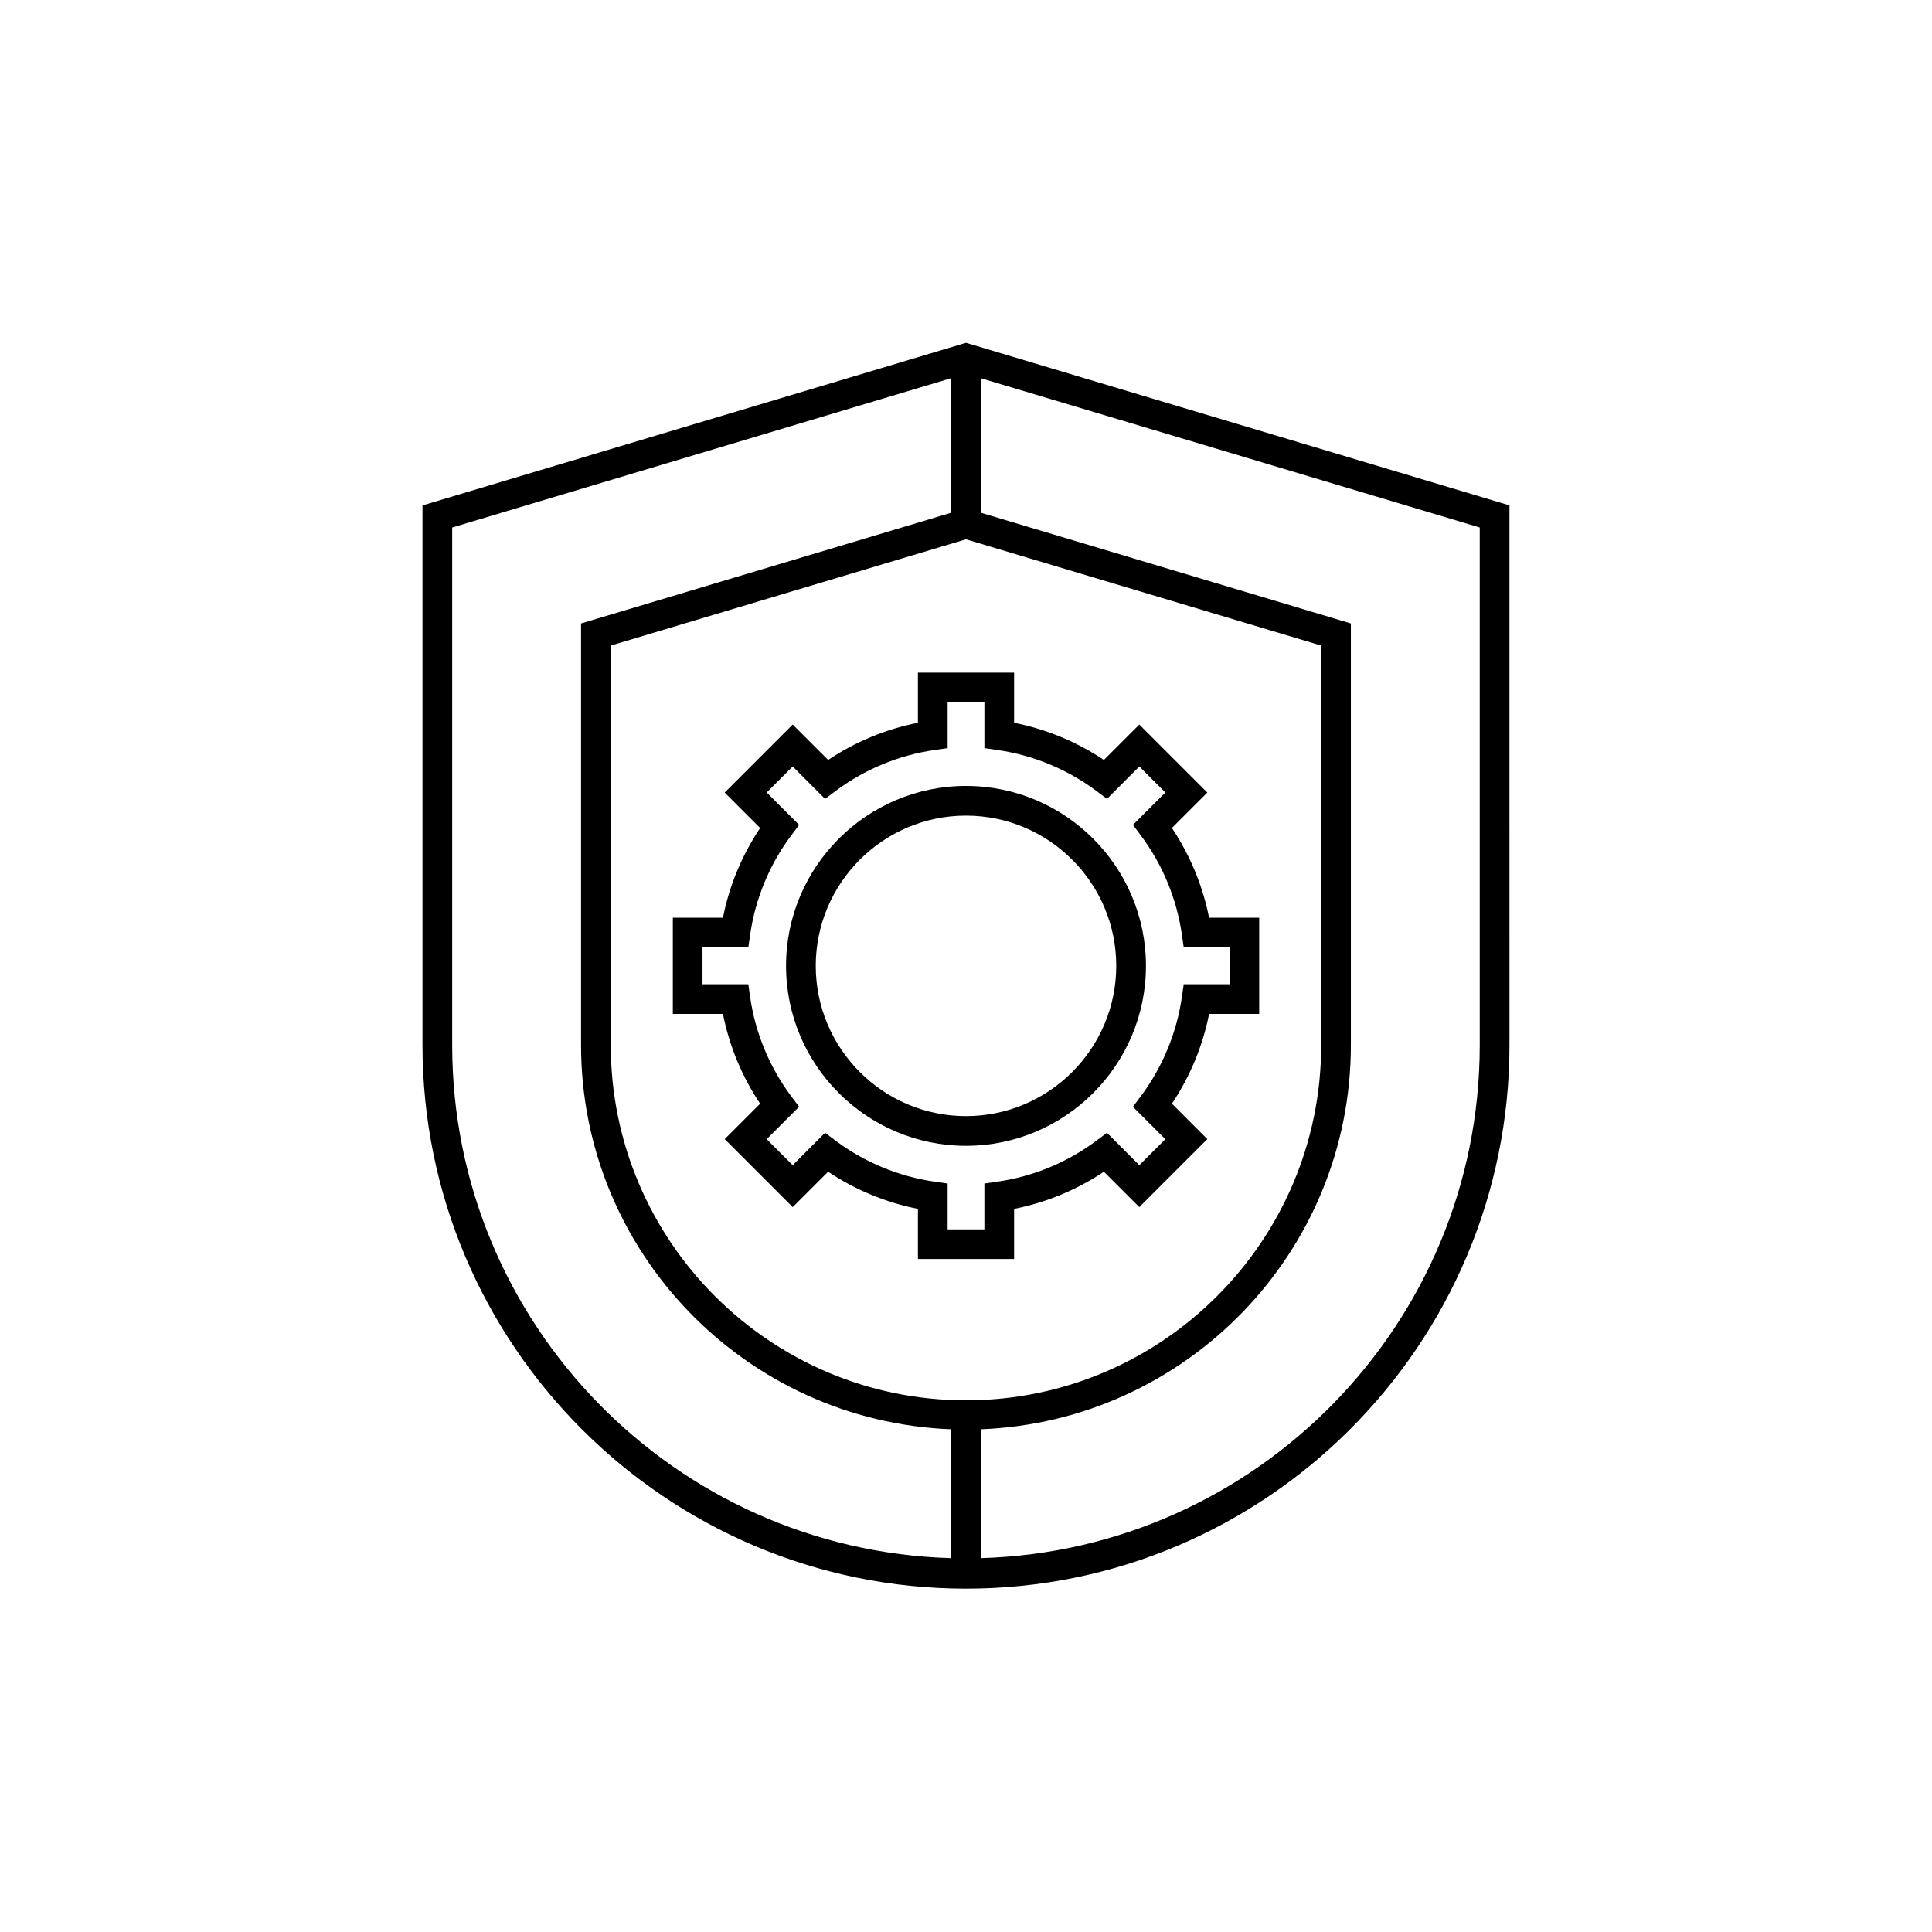
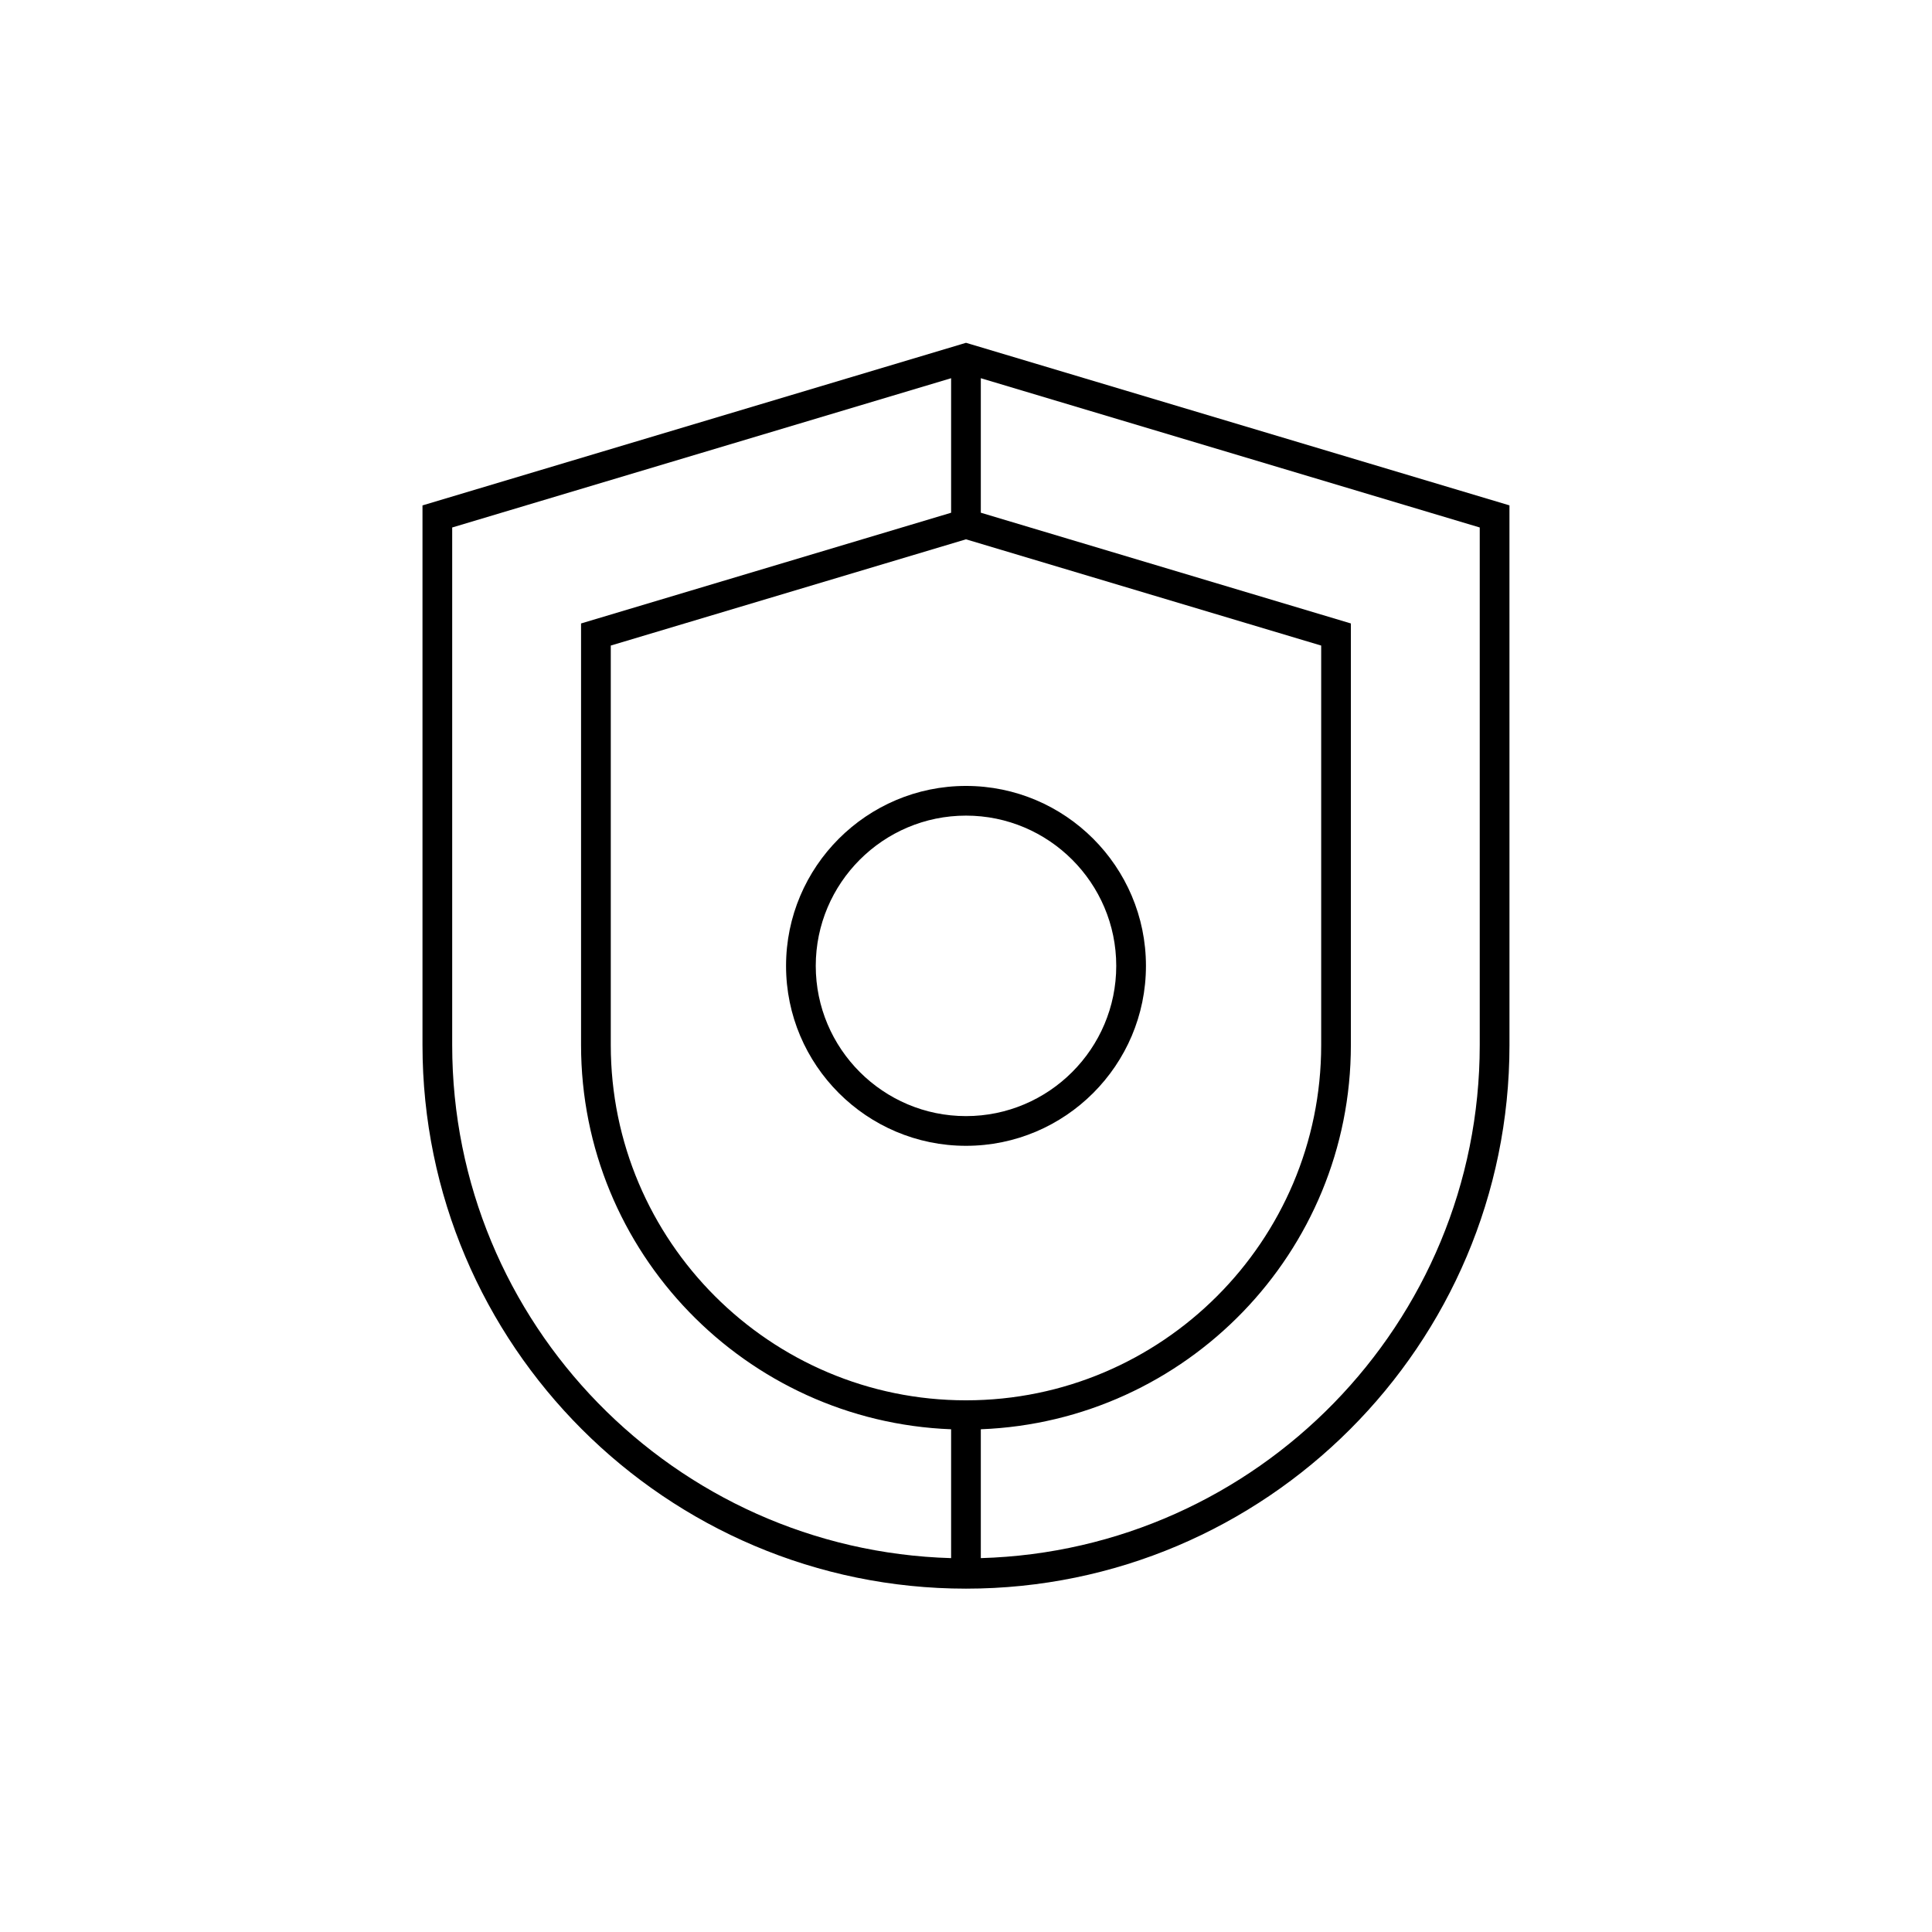
<svg xmlns="http://www.w3.org/2000/svg" fill="#000000" width="800px" height="800px" version="1.1" viewBox="144 144 512 512">
  <g>
    <path d="m401.12 235.18-1.125-0.332-144.03 43.09v143.03c0 79.422 64.613 144.04 144.03 144.04s144.03-64.613 144.03-144.04l-0.004-143.04zm-1.125 279.92c-51.906 0-94.133-42.234-94.133-94.141v-105.88l94.133-28.156 94.133 28.16v105.88c0 51.906-42.227 94.137-94.133 94.137zm-136.16-94.141v-137.17l132.22-39.559v35.652l-98.07 29.34v111.73c0 54.922 43.648 99.723 98.07 101.82v34.148c-73.25-2.109-132.22-62.219-132.22-135.96zm272.31 0c0 73.746-58.969 133.86-132.22 135.96v-34.148c54.418-2.094 98.07-46.895 98.07-101.82v-111.73l-98.07-29.348v-35.645l132.22 39.559z" />
-     <path d="m477.7 412.7v-25.488h-13.281c-1.676-8.477-5.039-16.586-9.855-23.781l9.391-9.391-18.027-18.027-9.383 9.383c-7.195-4.816-15.312-8.18-23.797-9.848v-13.289h-25.488v13.289c-8.484 1.668-16.602 5.031-23.797 9.848l-9.383-9.383-18.027 18.027 9.391 9.391c-4.816 7.195-8.188 15.305-9.855 23.781h-13.281v25.488h13.281c1.676 8.477 5.039 16.586 9.855 23.781l-9.391 9.391 18.027 18.027 9.383-9.383c7.195 4.816 15.312 8.18 23.797 9.848v13.289h25.488v-13.289c8.484-1.668 16.602-5.031 23.797-9.848l9.383 9.383 18.027-18.027-9.391-9.391c4.816-7.195 8.188-15.305 9.855-23.781zm-20.492-4.492c-1.363 9.523-5.141 18.641-10.926 26.363l-2.047 2.731 8.59 8.59-6.894 6.894-8.574-8.59-2.731 2.047c-7.715 5.785-16.84 9.566-26.363 10.918l-3.387 0.488v12.148h-9.746v-12.148l-3.387-0.488c-9.523-1.355-18.641-5.125-26.363-10.918l-2.731-2.047-8.574 8.59-6.894-6.894 8.59-8.59-2.047-2.731c-5.785-7.715-9.566-16.84-10.926-26.363l-0.488-3.379h-12.133v-9.746h12.137l0.488-3.379c1.363-9.523 5.141-18.641 10.926-26.363l2.047-2.731-8.59-8.59 6.894-6.894 8.574 8.59 2.731-2.047c7.715-5.785 16.84-9.566 26.363-10.918l3.387-0.488v-12.148h9.746v12.148l3.387 0.488c9.523 1.355 18.641 5.125 26.363 10.918l2.731 2.047 8.574-8.59 6.894 6.894-8.59 8.59 2.047 2.731c5.785 7.715 9.566 16.84 10.926 26.363l0.488 3.379h12.137v9.746h-12.137z" />
    <path d="m400 352.28c-26.293 0-47.688 21.395-47.688 47.688-0.004 26.293 21.395 47.684 47.688 47.684s47.688-21.395 47.688-47.688c0-26.293-21.395-47.684-47.688-47.684zm0 87.5c-21.953 0-39.816-17.863-39.816-39.816 0-21.953 17.863-39.816 39.816-39.816s39.816 17.863 39.816 39.816c0 21.953-17.863 39.816-39.816 39.816z" />
  </g>
</svg>